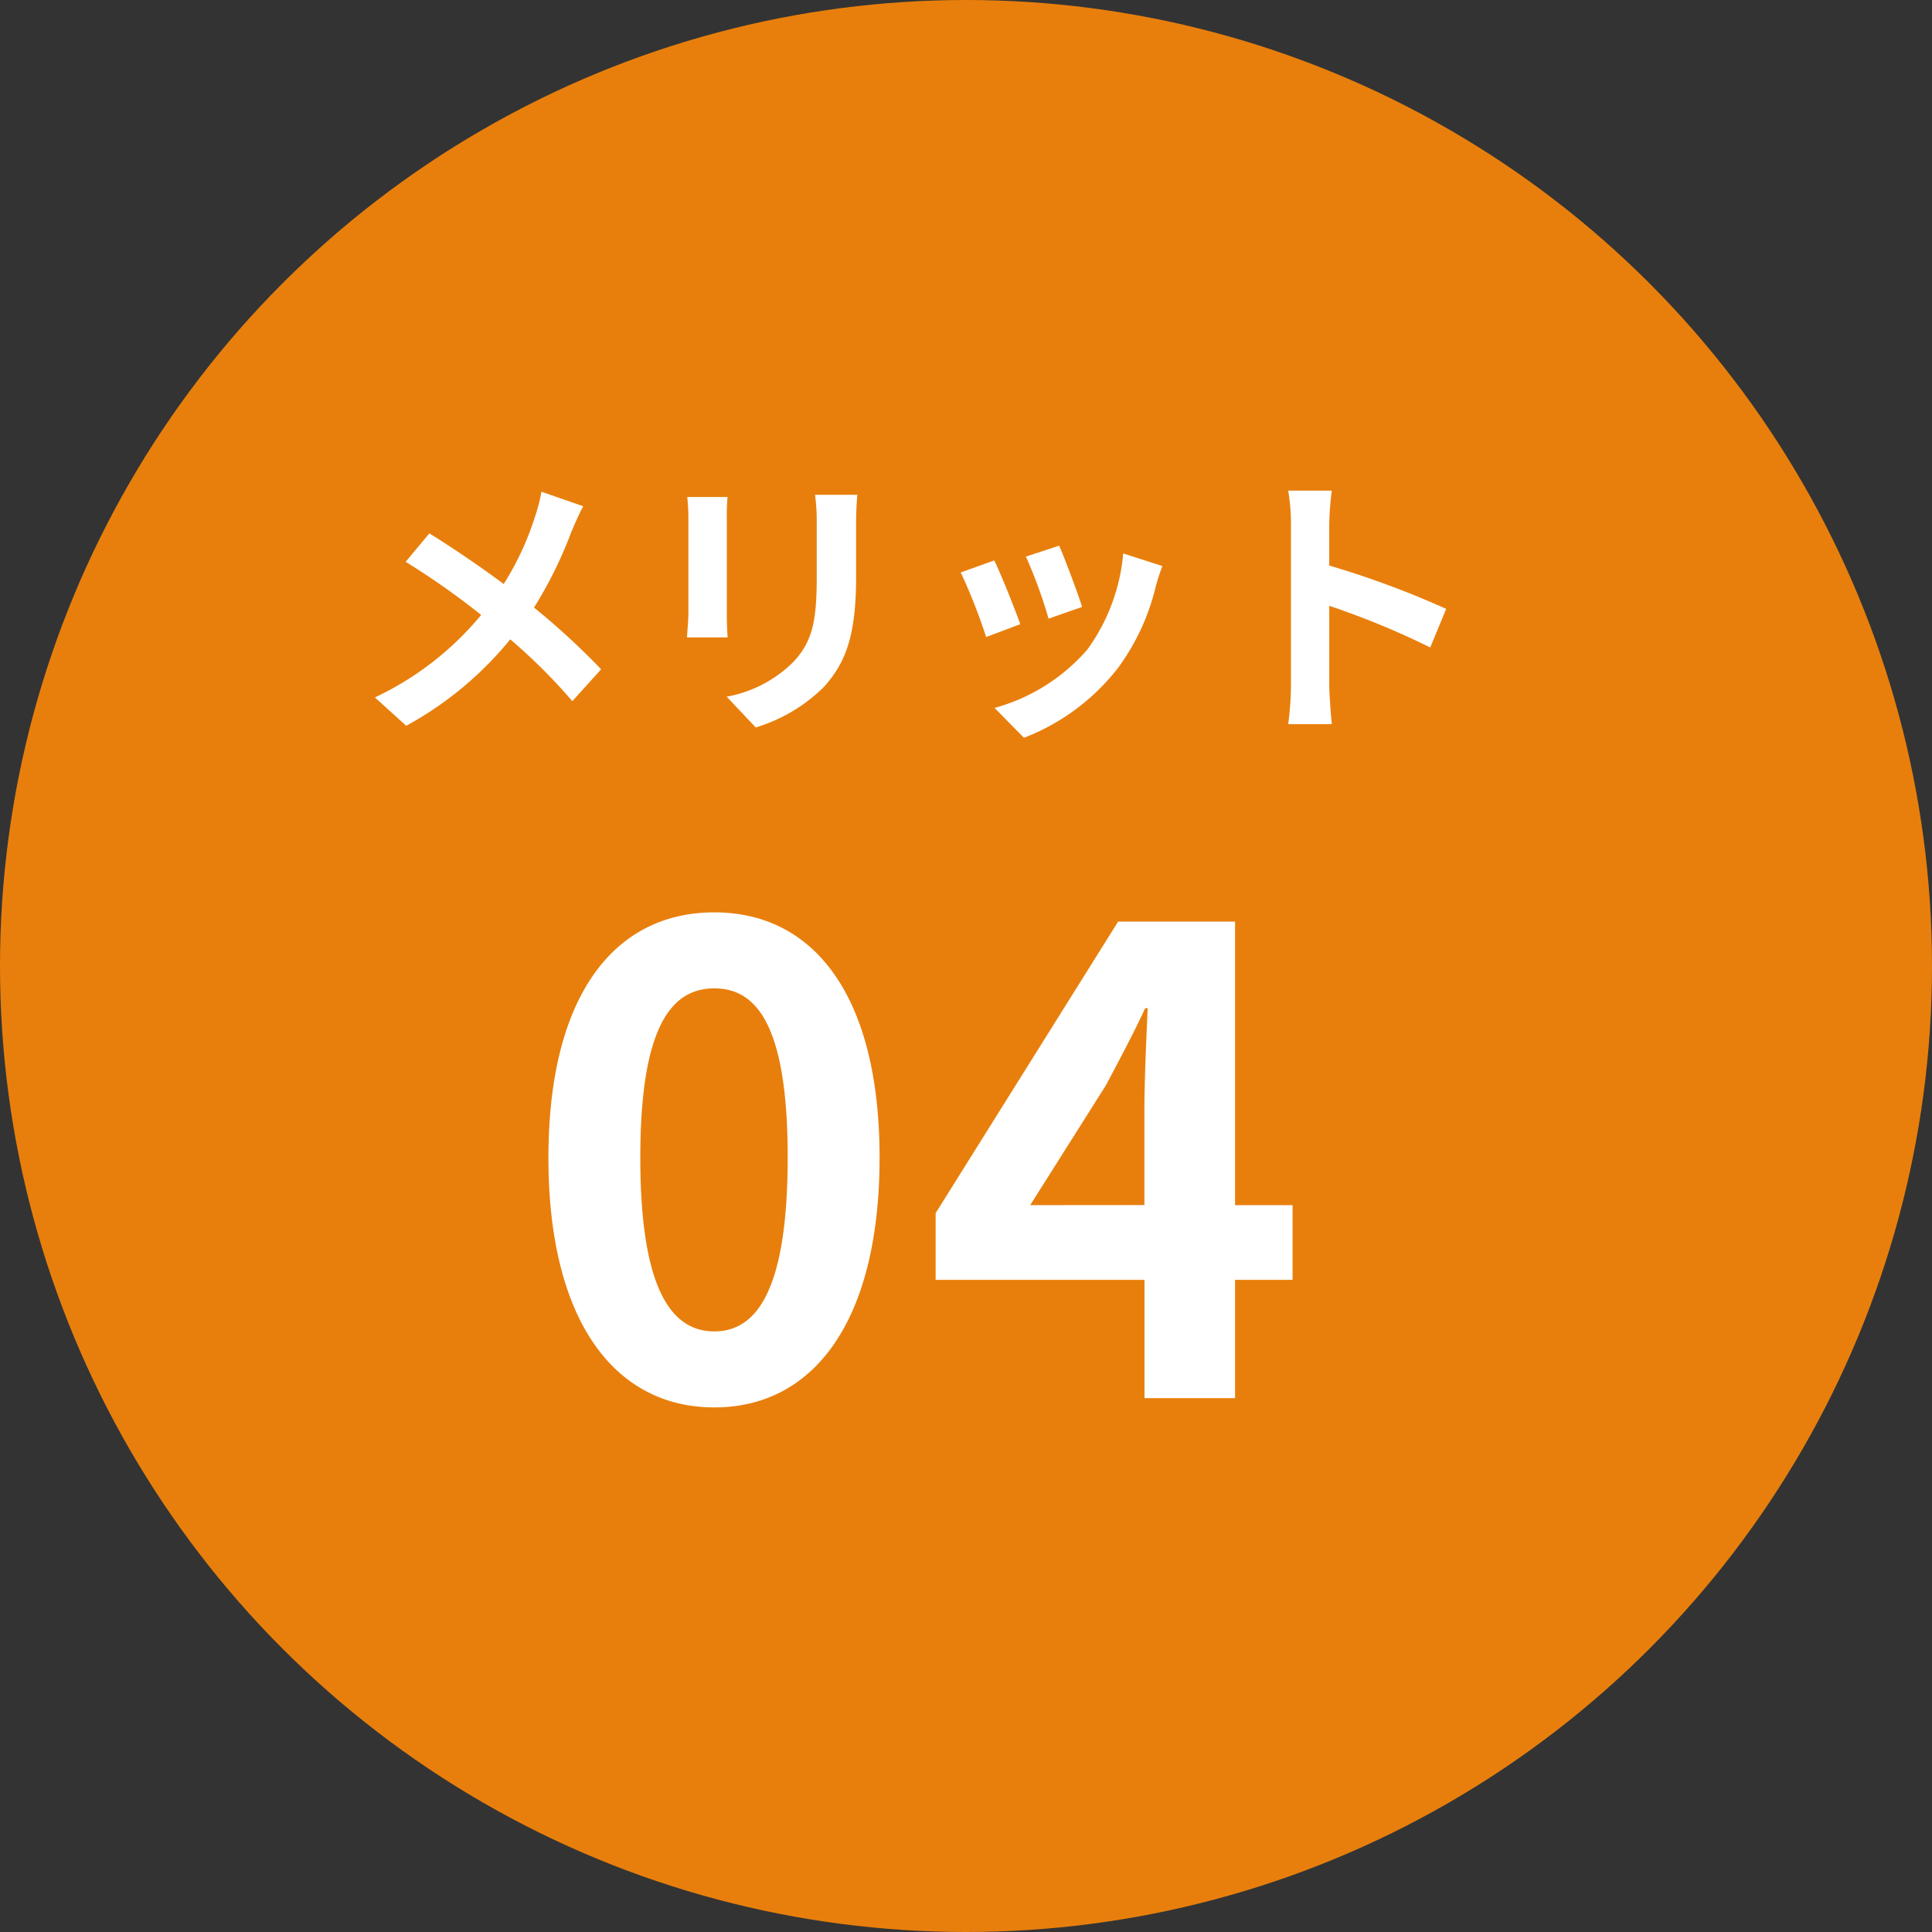
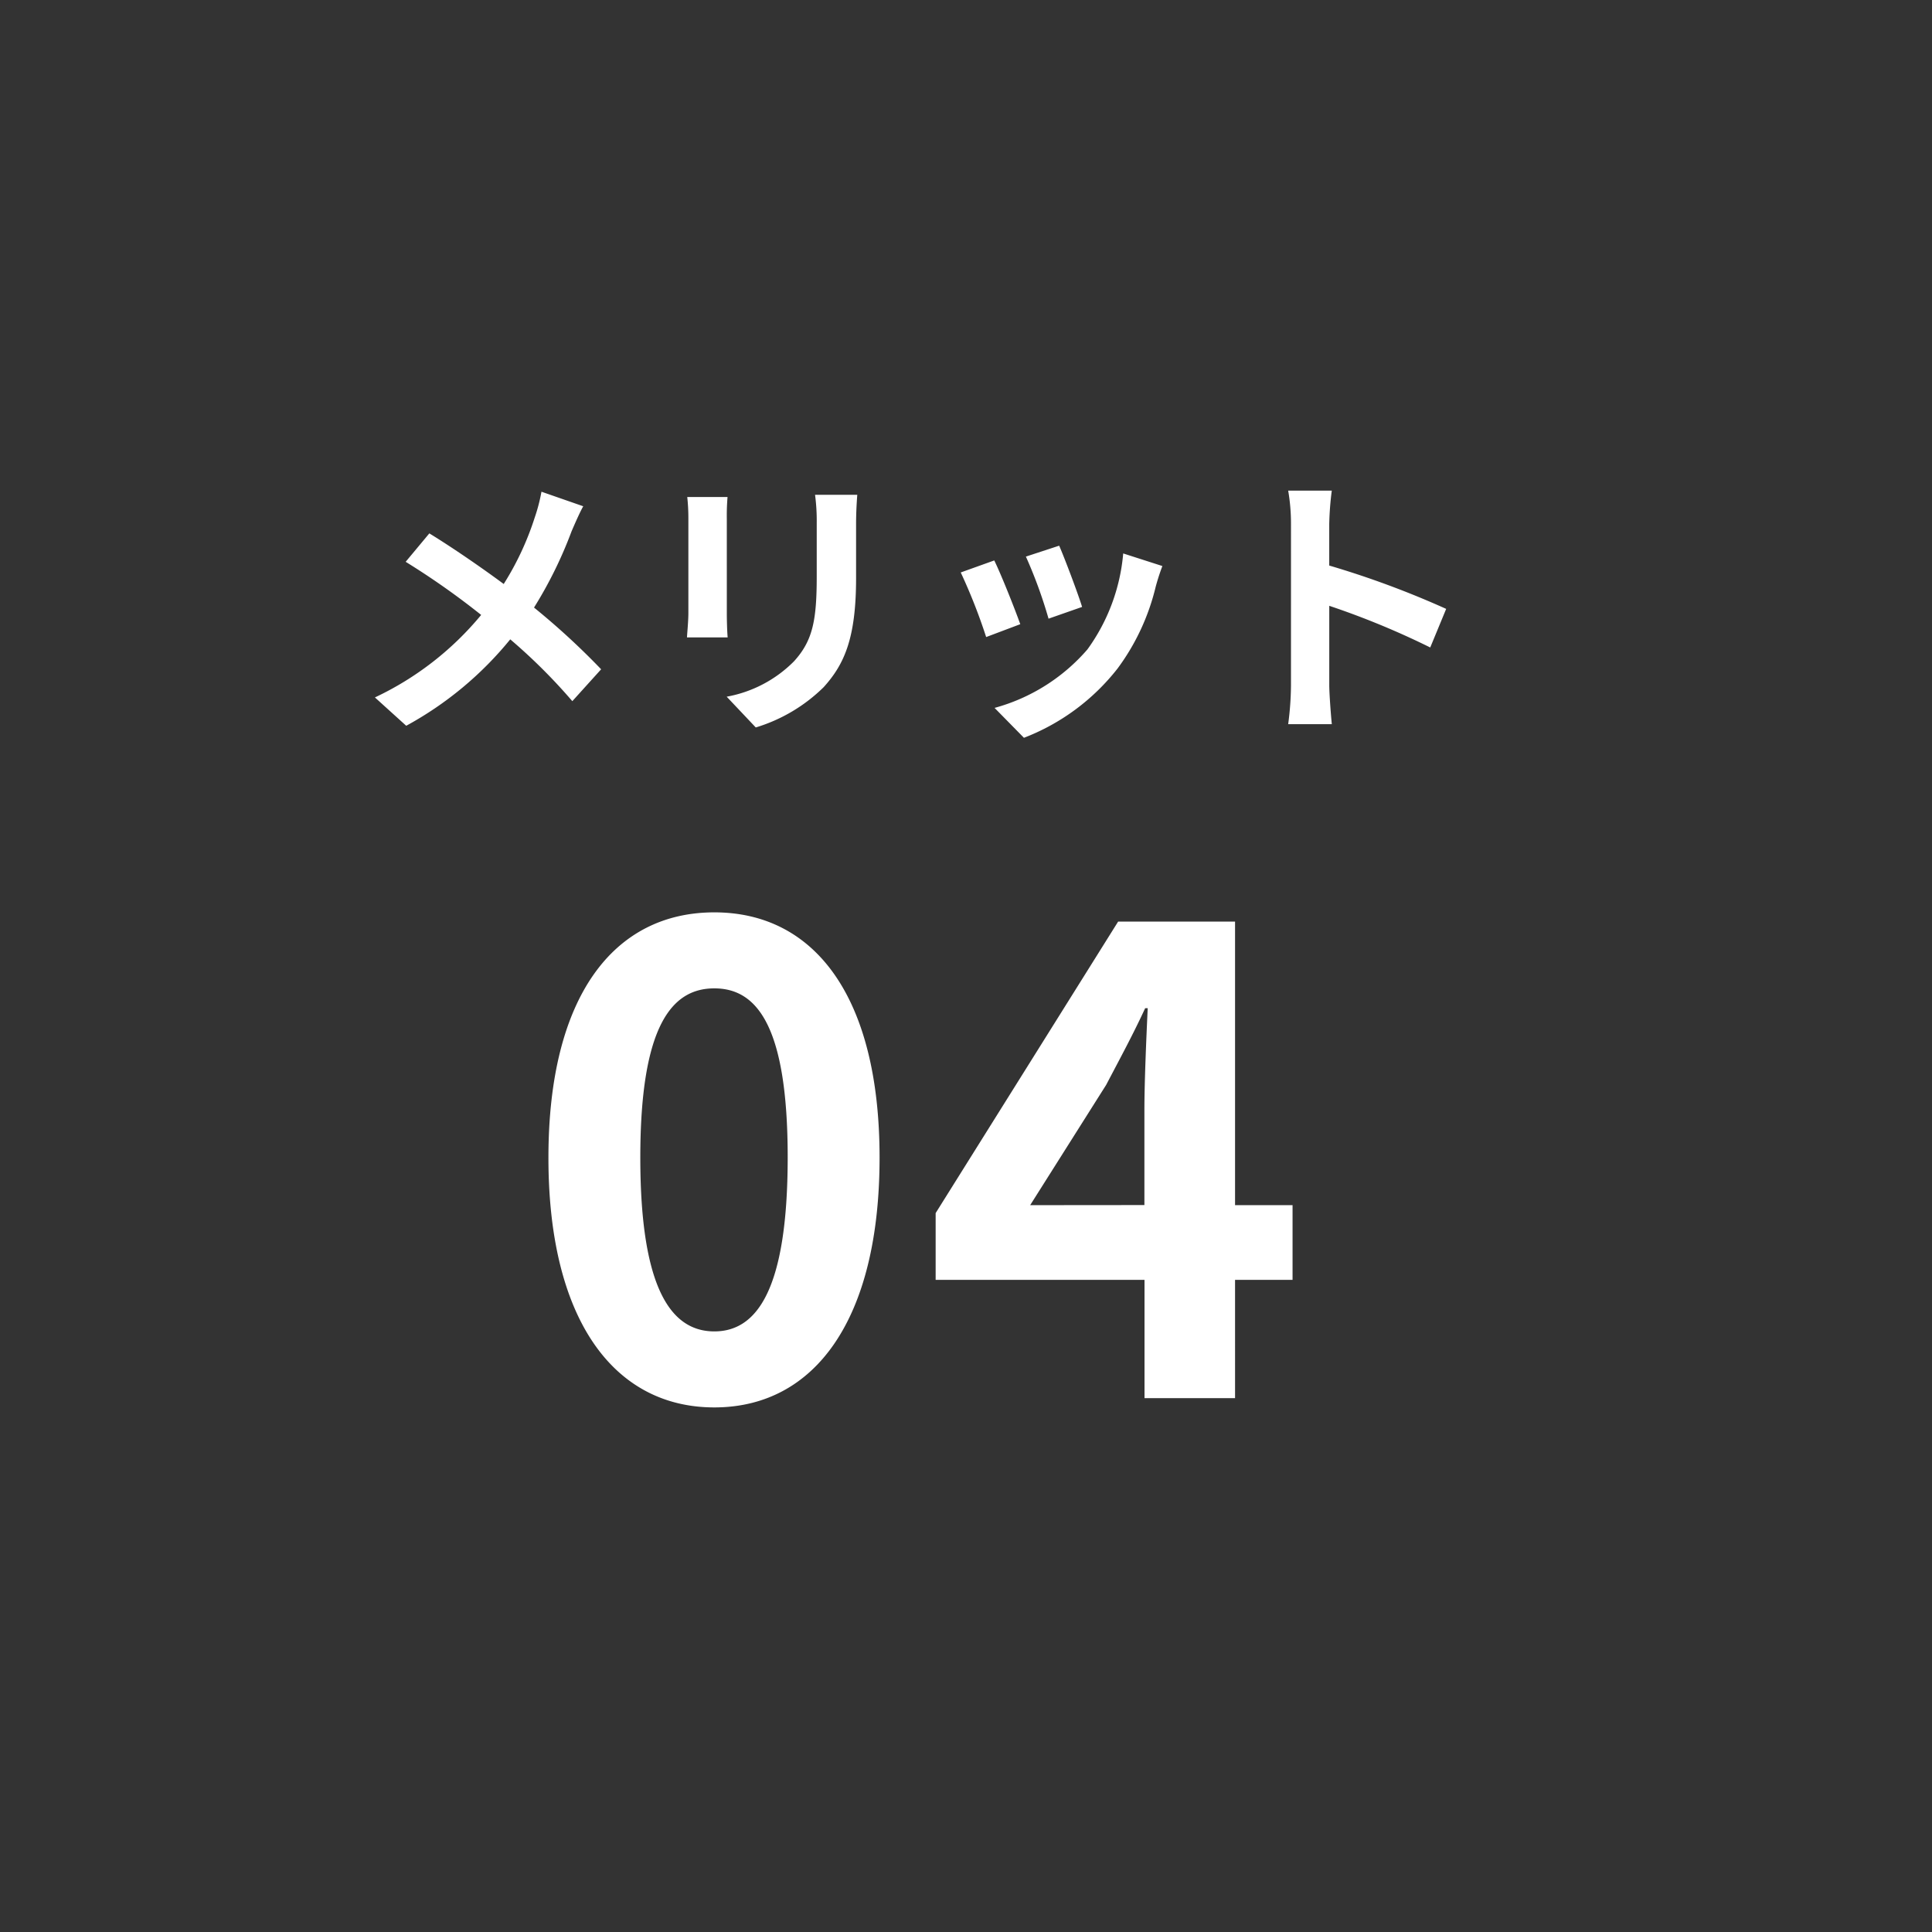
<svg xmlns="http://www.w3.org/2000/svg" width="76" height="76" viewBox="0 0 76 76">
  <rect x="0" y="0" width="76" height="76" fill="#333333" stroke="none" />
  <g id="グループ_291529" data-name="グループ 291529" transform="translate(18489 17286.836)">
    <g id="グループ_291525" data-name="グループ 291525">
-       <circle id="楕円形_71" data-name="楕円形 71" cx="38" cy="38" r="38" transform="translate(-18489 -17286.836)" fill="#e87f0c" />
      <path id="パス_24719" data-name="パス 24719" d="M-13.057-8.085-14.7-8.657a6.861,6.861,0,0,1-.264,1.012,11.407,11.407,0,0,1-1.221,2.618c-.891-.66-2.046-1.452-2.926-1.991L-20.042-5.9a30.243,30.243,0,0,1,2.97,2.09,12.1,12.1,0,0,1-4.18,3.245L-20.02.55a13.751,13.751,0,0,0,4.092-3.4A22.149,22.149,0,0,1-13.486-.418l1.133-1.254A28.8,28.8,0,0,0-14.993-4.1a16.613,16.613,0,0,0,1.474-2.992C-13.409-7.348-13.2-7.832-13.057-8.085Zm10.78-.451H-3.938a7.76,7.76,0,0,1,.066,1.1v2.09c0,1.716-.143,2.541-.9,3.366A4.977,4.977,0,0,1-7.414-.594L-6.27.616A6.477,6.477,0,0,0-3.6-.968c.814-.9,1.276-1.925,1.276-4.29V-7.436C-2.321-7.876-2.3-8.228-2.277-8.536Zm-5.1.088H-8.965a7.81,7.81,0,0,1,.044.847v3.707c0,.33-.044.759-.055.968h1.6c-.022-.253-.033-.682-.033-.957V-7.6C-7.414-7.953-7.4-8.195-7.381-8.448ZM5.665-6.534l-1.309.429a18.322,18.322,0,0,1,.891,2.442l1.32-.462C6.413-4.631,5.874-6.061,5.665-6.534Zm4.059.8-1.54-.495A7.523,7.523,0,0,1,6.776-2.453a7.4,7.4,0,0,1-3.652,2.3L4.279,1.023A8.59,8.59,0,0,0,7.964-1.705a8.87,8.87,0,0,0,1.5-3.223C9.526-5.148,9.592-5.379,9.724-5.731Zm-6.611-.22-1.32.473a22.218,22.218,0,0,1,1,2.541l1.342-.506C3.916-4.059,3.388-5.39,3.113-5.951Zm11.671,4.9a12.082,12.082,0,0,1-.11,1.54H16.39c-.044-.451-.1-1.221-.1-1.54V-4.169A31.772,31.772,0,0,1,20.262-2.53l.627-1.518a35.927,35.927,0,0,0-4.6-1.705V-7.381a11.96,11.96,0,0,1,.1-1.32H14.674a7.636,7.636,0,0,1,.11,1.32ZM-7.9,27.364c3.952,0,6.5-3.458,6.5-9.828,0-6.318-2.548-9.646-6.5-9.646s-6.526,3.3-6.526,9.646C-14.43,23.906-11.856,27.364-7.9,27.364Zm0-2.99c-1.664,0-2.912-1.612-2.912-6.838,0-5.2,1.248-6.656,2.912-6.656s2.886,1.456,2.886,6.656C-5.018,22.762-6.24,24.374-7.9,24.374ZM4.524,19.408l2.99-4.732c.546-1.04,1.066-2,1.534-3.016h.1c-.052,1.118-.13,2.886-.13,4v3.744ZM9.022,27h3.562V22.346h2.262V19.408H12.584V8.254h-4.6L.806,19.72v2.626H9.022Z" transform="translate(-18453 -17258.836)" fill="#fff" />
    </g>
  </g>
</svg>